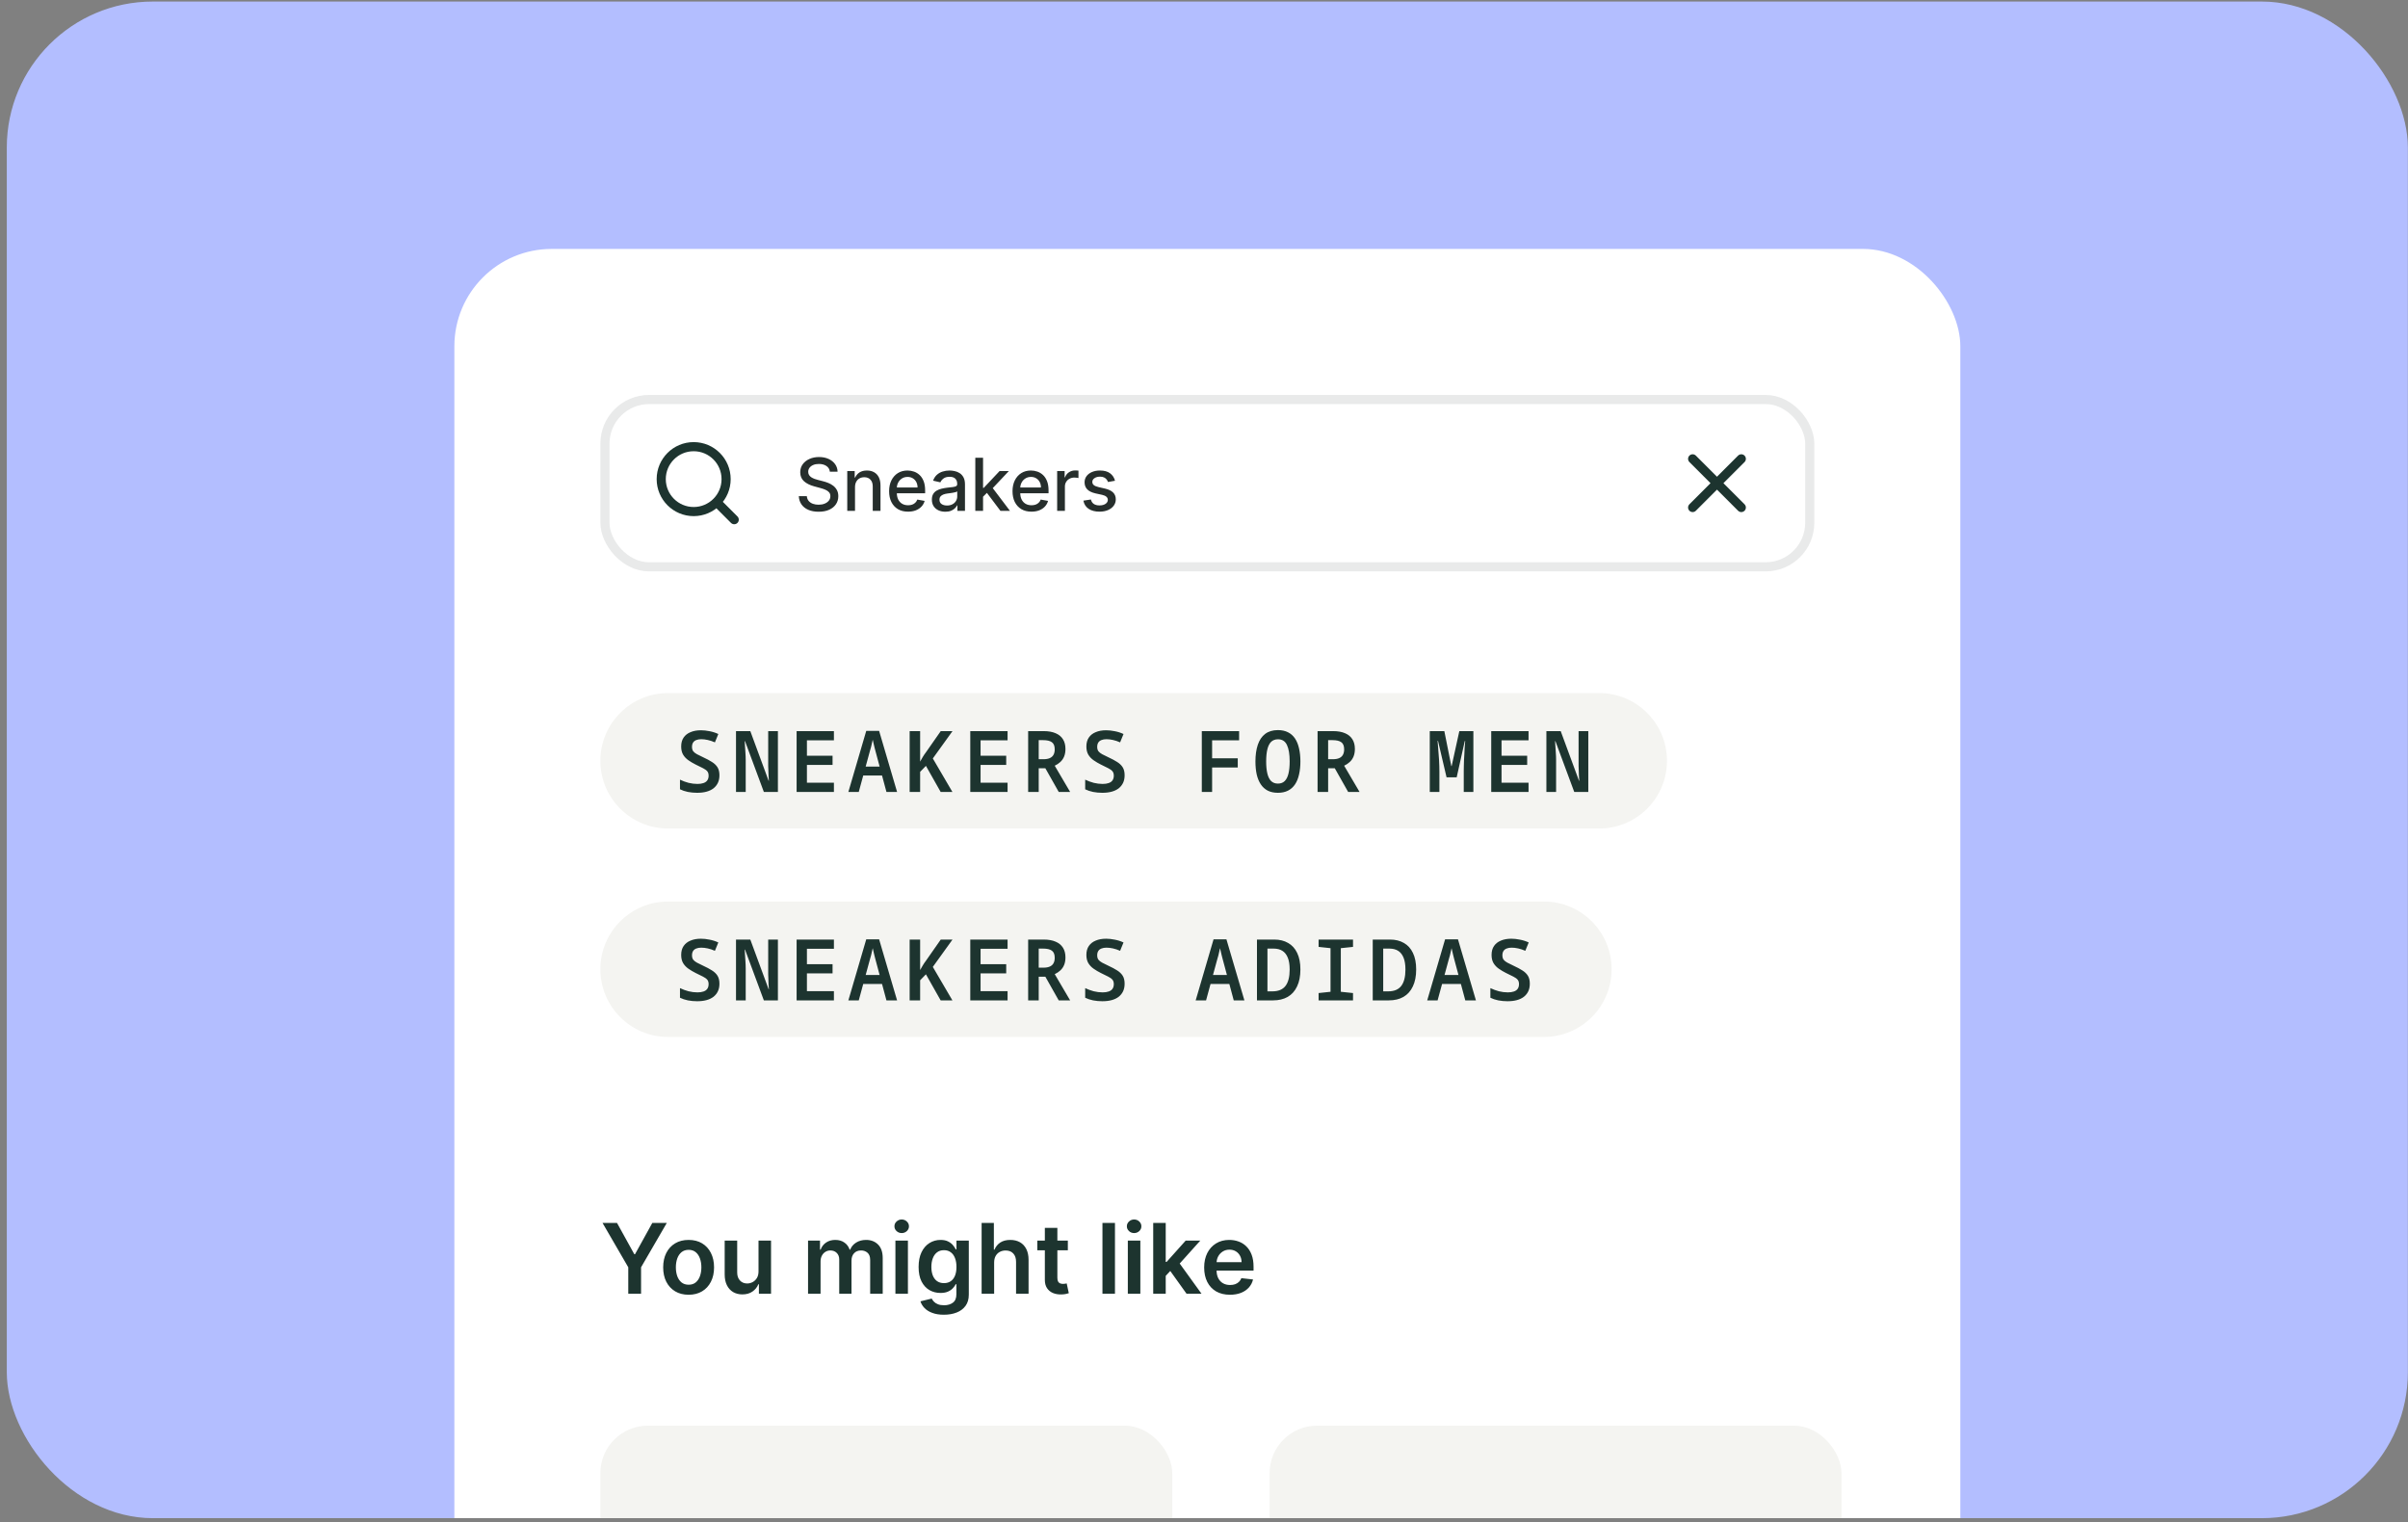
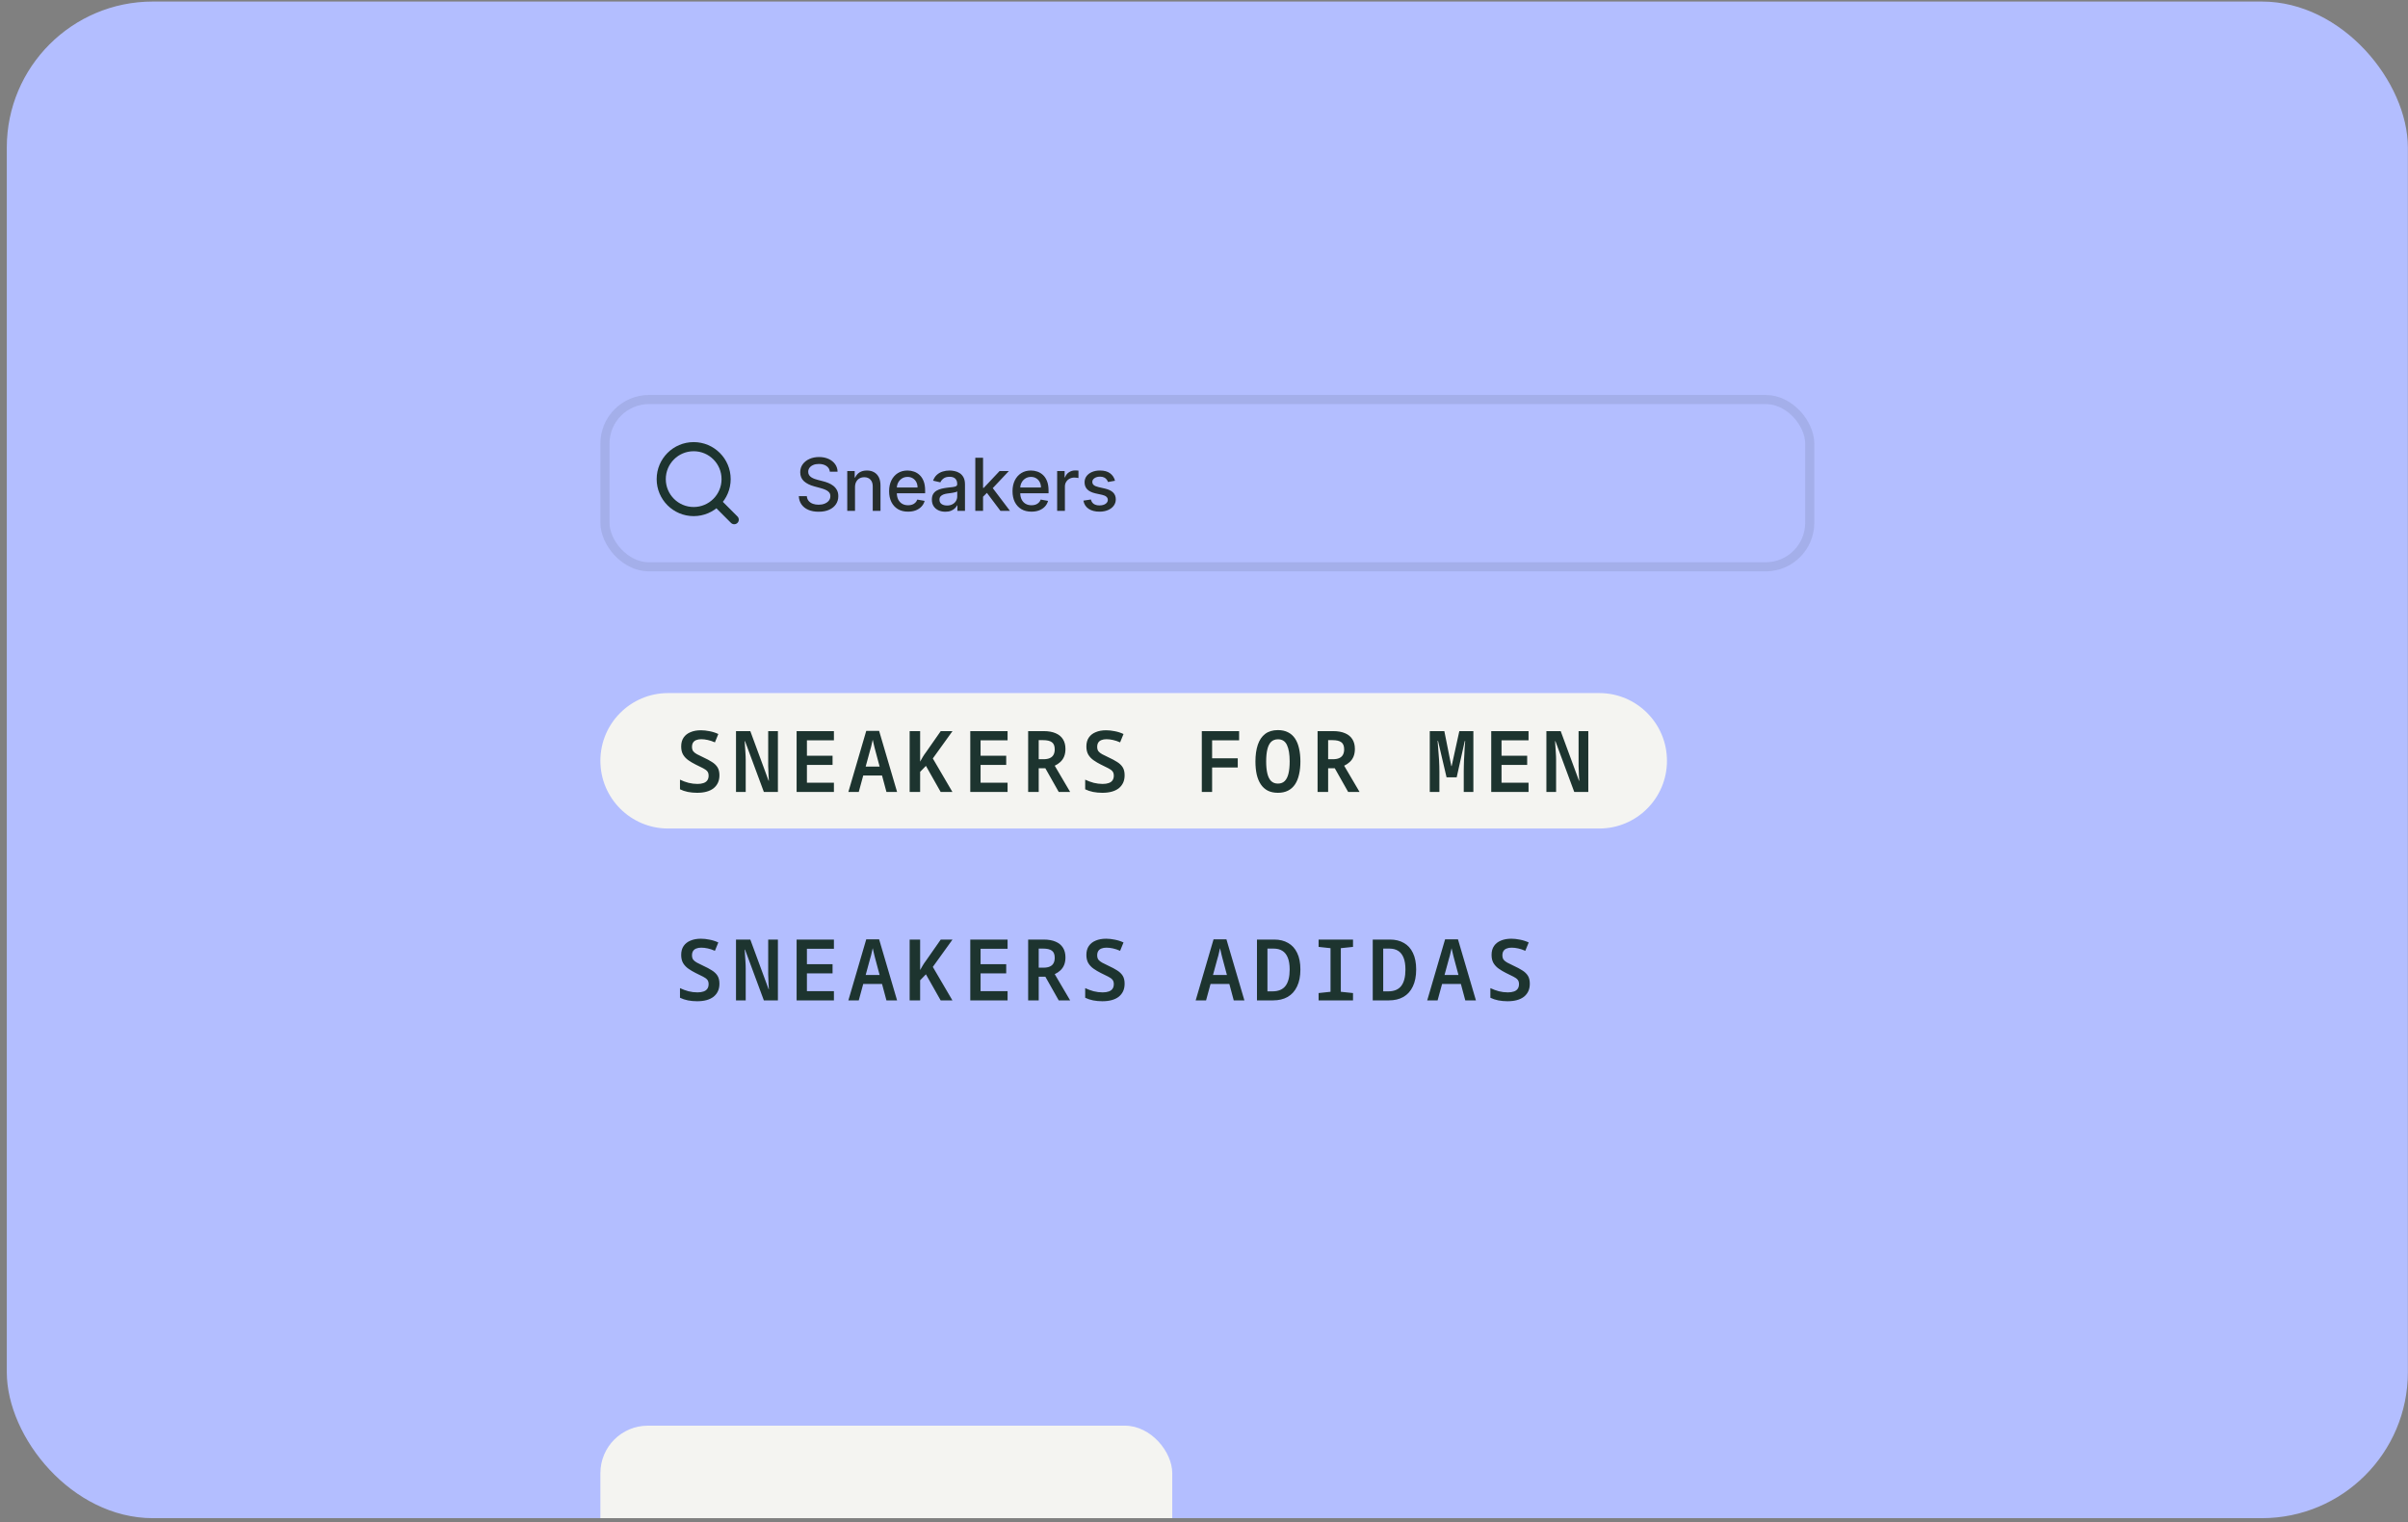
<svg xmlns="http://www.w3.org/2000/svg" width="348" height="220" viewBox="0 0 348 220" fill="none">
  <rect x="0" y="0" width="348" height="220" fill="#808080" stroke="none" />
  <g clip-path="url(#clip0_6419_50827)">
    <rect x="0.982" y="0.224" width="347" height="219.158" rx="21.101" fill="#B3BEFF" />
    <g clip-path="url(#clip1_6419_50827)">
-       <rect x="65.664" y="35.971" width="217.639" height="268.516" rx="14.068" fill="white" />
      <rect x="87.425" y="57.732" width="174.117" height="24.177" rx="6.374" stroke="#262E2C" stroke-opacity="0.1" stroke-width="1.319" />
      <path d="M106.109 75.096L103.589 72.576M104.937 69.235C104.937 71.825 102.838 73.924 100.248 73.924C97.658 73.924 95.559 71.825 95.559 69.235C95.559 66.645 97.658 64.546 100.248 64.546C102.838 64.546 104.937 66.645 104.937 69.235Z" stroke="#1D342F" stroke-width="1.319" stroke-linecap="round" stroke-linejoin="round" />
      <path d="M119.929 68.163C119.889 67.809 119.725 67.534 119.435 67.339C119.145 67.142 118.78 67.043 118.341 67.043C118.026 67.043 117.754 67.093 117.524 67.193C117.294 67.29 117.116 67.425 116.988 67.598C116.863 67.767 116.801 67.961 116.801 68.178C116.801 68.361 116.843 68.518 116.928 68.65C117.016 68.783 117.129 68.894 117.269 68.984C117.412 69.071 117.564 69.145 117.726 69.205C117.889 69.262 118.045 69.31 118.195 69.347L118.944 69.542C119.189 69.602 119.44 69.683 119.697 69.786C119.954 69.888 120.193 70.023 120.413 70.19C120.633 70.358 120.81 70.565 120.945 70.812C121.082 71.06 121.151 71.356 121.151 71.7C121.151 72.135 121.038 72.521 120.814 72.858C120.591 73.195 120.268 73.461 119.843 73.656C119.421 73.851 118.91 73.948 118.311 73.948C117.736 73.948 117.239 73.857 116.82 73.675C116.4 73.492 116.072 73.234 115.834 72.899C115.597 72.562 115.466 72.162 115.441 71.7H116.602C116.625 71.978 116.715 72.209 116.872 72.393C117.032 72.576 117.236 72.712 117.483 72.802C117.733 72.889 118.006 72.933 118.303 72.933C118.631 72.933 118.922 72.882 119.176 72.779C119.434 72.674 119.636 72.529 119.783 72.345C119.931 72.157 120.004 71.939 120.004 71.689C120.004 71.462 119.939 71.276 119.81 71.131C119.682 70.986 119.509 70.866 119.289 70.771C119.071 70.676 118.825 70.593 118.551 70.52L117.644 70.273C117.029 70.105 116.542 69.859 116.183 69.535C115.826 69.21 115.647 68.78 115.647 68.246C115.647 67.804 115.767 67.418 116.007 67.088C116.246 66.758 116.571 66.502 116.981 66.32C117.39 66.135 117.853 66.043 118.367 66.043C118.887 66.043 119.345 66.134 119.742 66.316C120.142 66.499 120.456 66.75 120.686 67.069C120.916 67.387 121.036 67.751 121.046 68.163H119.929ZM123.565 70.404V73.821H122.444V68.066H123.52V69.003H123.591C123.723 68.698 123.931 68.453 124.213 68.268C124.498 68.084 124.856 67.991 125.288 67.991C125.68 67.991 126.024 68.073 126.318 68.238C126.613 68.401 126.842 68.643 127.004 68.965C127.166 69.287 127.248 69.686 127.248 70.16V73.821H126.127V70.295C126.127 69.878 126.019 69.552 125.801 69.317C125.584 69.08 125.286 68.961 124.906 68.961C124.646 68.961 124.415 69.018 124.213 69.13C124.013 69.242 123.854 69.407 123.737 69.625C123.622 69.839 123.565 70.099 123.565 70.404ZM131.23 73.937C130.663 73.937 130.175 73.816 129.765 73.574C129.358 73.329 129.044 72.985 128.821 72.543C128.601 72.099 128.492 71.578 128.492 70.981C128.492 70.391 128.601 69.872 128.821 69.422C129.044 68.973 129.353 68.622 129.75 68.37C130.15 68.117 130.617 67.991 131.152 67.991C131.476 67.991 131.791 68.045 132.096 68.152C132.401 68.26 132.674 68.428 132.916 68.658C133.159 68.888 133.35 69.186 133.49 69.553C133.63 69.918 133.699 70.362 133.699 70.883V71.281H129.125V70.441H132.602C132.602 70.147 132.542 69.886 132.422 69.658C132.302 69.428 132.133 69.247 131.916 69.115C131.701 68.983 131.449 68.916 131.159 68.916C130.844 68.916 130.57 68.994 130.335 69.149C130.103 69.301 129.923 69.501 129.795 69.748C129.671 69.993 129.608 70.259 129.608 70.546V71.202C129.608 71.587 129.676 71.914 129.81 72.184C129.948 72.453 130.139 72.659 130.384 72.802C130.628 72.942 130.914 73.012 131.242 73.012C131.454 73.012 131.648 72.982 131.822 72.922C131.997 72.859 132.148 72.767 132.276 72.644C132.403 72.522 132.501 72.371 132.568 72.191L133.628 72.382C133.543 72.694 133.391 72.968 133.171 73.203C132.954 73.435 132.68 73.616 132.351 73.746C132.023 73.873 131.65 73.937 131.23 73.937ZM136.617 73.948C136.253 73.948 135.923 73.881 135.628 73.746C135.333 73.609 135.1 73.41 134.927 73.15C134.758 72.891 134.673 72.572 134.673 72.195C134.673 71.87 134.735 71.603 134.86 71.393C134.985 71.183 135.154 71.017 135.366 70.895C135.578 70.772 135.815 70.68 136.078 70.618C136.34 70.555 136.607 70.508 136.879 70.475C137.224 70.435 137.504 70.403 137.719 70.378C137.934 70.35 138.09 70.306 138.187 70.247C138.284 70.187 138.333 70.089 138.333 69.954V69.928C138.333 69.601 138.241 69.347 138.056 69.168C137.874 68.988 137.601 68.898 137.239 68.898C136.862 68.898 136.565 68.981 136.347 69.149C136.133 69.314 135.984 69.497 135.902 69.7L134.849 69.46C134.974 69.11 135.156 68.828 135.396 68.613C135.638 68.396 135.917 68.238 136.231 68.141C136.546 68.041 136.877 67.991 137.224 67.991C137.454 67.991 137.698 68.019 137.955 68.073C138.215 68.126 138.457 68.223 138.682 68.366C138.909 68.508 139.095 68.712 139.24 68.976C139.385 69.239 139.457 69.58 139.457 69.999V73.821H138.363V73.034H138.318C138.246 73.179 138.137 73.321 137.992 73.461C137.847 73.601 137.661 73.717 137.434 73.81C137.207 73.902 136.934 73.948 136.617 73.948ZM136.861 73.049C137.17 73.049 137.435 72.988 137.655 72.865C137.877 72.743 138.046 72.583 138.161 72.386C138.278 72.186 138.337 71.972 138.337 71.745V71.003C138.297 71.043 138.22 71.081 138.105 71.116C137.992 71.148 137.864 71.177 137.719 71.202C137.574 71.224 137.433 71.246 137.295 71.266C137.158 71.283 137.043 71.298 136.951 71.311C136.733 71.338 136.535 71.384 136.355 71.449C136.178 71.514 136.035 71.608 135.928 71.73C135.823 71.85 135.77 72.01 135.77 72.21C135.77 72.487 135.873 72.697 136.078 72.839C136.283 72.979 136.544 73.049 136.861 73.049ZM141.98 71.869L141.972 70.501H142.167L144.46 68.066H145.801L143.186 70.838H143.01L141.98 71.869ZM140.949 73.821V66.148H142.07V73.821H140.949ZM144.584 73.821L142.523 71.086L143.295 70.303L145.959 73.821H144.584ZM149.066 73.937C148.499 73.937 148.01 73.816 147.601 73.574C147.194 73.329 146.879 72.985 146.656 72.543C146.437 72.099 146.327 71.578 146.327 70.981C146.327 70.391 146.437 69.872 146.656 69.422C146.879 68.973 147.189 68.622 147.586 68.37C147.985 68.117 148.452 67.991 148.987 67.991C149.312 67.991 149.626 68.045 149.931 68.152C150.236 68.26 150.509 68.428 150.752 68.658C150.994 68.888 151.185 69.186 151.325 69.553C151.465 69.918 151.535 70.362 151.535 70.883V71.281H146.96V70.441H150.437C150.437 70.147 150.377 69.886 150.257 69.658C150.137 69.428 149.969 69.247 149.751 69.115C149.536 68.983 149.284 68.916 148.994 68.916C148.68 68.916 148.405 68.994 148.17 69.149C147.938 69.301 147.758 69.501 147.631 69.748C147.506 69.993 147.443 70.259 147.443 70.546V71.202C147.443 71.587 147.511 71.914 147.646 72.184C147.783 72.453 147.974 72.659 148.219 72.802C148.464 72.942 148.75 73.012 149.077 73.012C149.289 73.012 149.483 72.982 149.658 72.922C149.832 72.859 149.984 72.767 150.111 72.644C150.238 72.522 150.336 72.371 150.403 72.191L151.463 72.382C151.379 72.694 151.226 72.968 151.006 73.203C150.789 73.435 150.516 73.616 150.186 73.746C149.859 73.873 149.485 73.937 149.066 73.937ZM152.778 73.821V68.066H153.86V68.98H153.92C154.025 68.671 154.21 68.427 154.475 68.25C154.742 68.07 155.044 67.98 155.382 67.98C155.452 67.98 155.534 67.982 155.629 67.987C155.726 67.992 155.802 67.999 155.857 68.006V69.078C155.812 69.065 155.733 69.051 155.618 69.036C155.503 69.019 155.388 69.01 155.273 69.01C155.008 69.01 154.772 69.066 154.565 69.179C154.36 69.289 154.198 69.442 154.078 69.64C153.958 69.834 153.898 70.057 153.898 70.306V73.821H152.778ZM161.139 69.471L160.124 69.651C160.082 69.521 160.014 69.397 159.922 69.28C159.832 69.162 159.709 69.066 159.554 68.991C159.4 68.916 159.206 68.879 158.974 68.879C158.657 68.879 158.392 68.95 158.179 69.093C157.967 69.233 157.861 69.413 157.861 69.636C157.861 69.828 157.932 69.983 158.075 70.1C158.217 70.218 158.447 70.314 158.764 70.389L159.678 70.599C160.208 70.721 160.602 70.91 160.862 71.165C161.122 71.419 161.252 71.75 161.252 72.157C161.252 72.502 161.152 72.809 160.952 73.079C160.755 73.346 160.479 73.556 160.124 73.709C159.772 73.861 159.363 73.937 158.899 73.937C158.254 73.937 157.729 73.8 157.321 73.525C156.914 73.248 156.665 72.854 156.572 72.345L157.655 72.18C157.722 72.462 157.861 72.676 158.071 72.82C158.281 72.963 158.554 73.034 158.891 73.034C159.258 73.034 159.552 72.958 159.772 72.806C159.992 72.651 160.101 72.462 160.101 72.24C160.101 72.06 160.034 71.909 159.899 71.787C159.767 71.664 159.563 71.572 159.288 71.509L158.314 71.296C157.777 71.173 157.38 70.978 157.123 70.711C156.868 70.444 156.741 70.105 156.741 69.696C156.741 69.356 156.836 69.059 157.025 68.804C157.215 68.549 157.478 68.351 157.812 68.208C158.147 68.064 158.53 67.991 158.963 67.991C159.584 67.991 160.074 68.126 160.431 68.396C160.788 68.663 161.024 69.021 161.139 69.471Z" fill="#262E2C" />
-       <path d="M251.651 66.304L244.617 73.338M244.617 66.304L251.651 73.338" stroke="#1D342F" stroke-width="1.319" stroke-linecap="round" stroke-linejoin="round" />
      <path d="M86.766 109.939C86.766 104.535 91.147 100.153 96.551 100.153H231.121C236.526 100.153 240.907 104.535 240.907 109.939C240.907 115.343 236.526 119.724 231.121 119.724H96.551C91.147 119.724 86.766 115.343 86.766 109.939Z" fill="#F4F4F1" />
      <path d="M100.746 114.562C100.294 114.562 99.851 114.521 99.416 114.439C98.981 114.348 98.6 114.221 98.271 114.057V112.666C98.665 112.855 99.076 113.007 99.502 113.122C99.937 113.228 100.368 113.282 100.795 113.282C101.131 113.282 101.418 113.241 101.656 113.159C101.903 113.077 102.087 112.949 102.21 112.777C102.342 112.596 102.407 112.367 102.407 112.088C102.407 111.817 102.342 111.604 102.21 111.448C102.079 111.292 101.874 111.144 101.595 111.005C101.316 110.865 100.959 110.689 100.524 110.475C100.163 110.295 99.822 110.094 99.502 109.872C99.182 109.651 98.924 109.38 98.727 109.06C98.538 108.74 98.444 108.342 98.444 107.866C98.444 107.349 98.563 106.918 98.801 106.573C99.039 106.229 99.371 105.97 99.798 105.798C100.224 105.617 100.725 105.527 101.299 105.527C101.685 105.527 102.1 105.572 102.543 105.662C102.986 105.744 103.408 105.88 103.811 106.069L103.318 107.275C102.965 107.119 102.621 107.004 102.284 106.93C101.948 106.856 101.636 106.819 101.349 106.819C101.07 106.819 100.828 106.86 100.622 106.942C100.426 107.016 100.274 107.135 100.167 107.299C100.06 107.464 100.007 107.673 100.007 107.927C100.007 108.182 100.064 108.391 100.179 108.555C100.302 108.711 100.483 108.855 100.721 108.986C100.967 109.109 101.275 109.261 101.644 109.441C102.128 109.663 102.543 109.884 102.887 110.106C103.232 110.319 103.499 110.574 103.687 110.869C103.876 111.165 103.971 111.55 103.971 112.026C103.971 112.445 103.897 112.81 103.749 113.122C103.601 113.434 103.388 113.7 103.109 113.922C102.83 114.135 102.493 114.295 102.1 114.402C101.706 114.509 101.254 114.562 100.746 114.562ZM106.366 114.439V105.65H108.434L111.08 112.826H111.117C111.101 112.555 111.085 112.297 111.068 112.051C111.06 111.796 111.052 111.558 111.044 111.337C111.035 111.115 111.027 110.906 111.019 110.709C111.019 110.504 111.019 110.319 111.019 110.155V105.65H112.422V114.439H110.391L107.671 107.103H107.622C107.638 107.373 107.654 107.64 107.671 107.903C107.695 108.157 107.712 108.403 107.72 108.641C107.736 108.879 107.749 109.101 107.757 109.306C107.765 109.511 107.769 109.696 107.769 109.86V114.439H106.366ZM115.125 114.439V105.65H120.517V106.979H116.615V109.207H120.32V110.537H116.615V113.109H120.517V114.439H115.125ZM122.604 114.439L125.189 105.613H127.048L129.645 114.439H128.107L126.494 108.432C126.461 108.276 126.42 108.116 126.371 107.952C126.33 107.788 126.289 107.615 126.248 107.435C126.207 107.254 126.166 107.074 126.125 106.893C126.084 107.074 126.043 107.254 126.002 107.435C125.961 107.615 125.92 107.792 125.879 107.964C125.838 108.128 125.793 108.284 125.743 108.432L124.106 114.439H122.604ZM124.439 112.063L124.808 110.771H127.442L127.664 112.063H124.439ZM131.462 114.439V105.65H132.976V110.057C133.108 109.811 133.239 109.581 133.37 109.367C133.501 109.146 133.649 108.928 133.813 108.715L135.955 105.65H137.654L134.81 109.601L137.641 114.439H135.943L133.813 110.672L132.976 111.534V114.439H131.462ZM140.222 114.439V105.65H145.613V106.979H141.711V109.207H145.416V110.537H141.711V113.109H145.613V114.439H140.222ZM148.587 114.439V105.65H150.827C151.517 105.65 152.095 105.753 152.563 105.958C153.031 106.155 153.383 106.446 153.621 106.832C153.859 107.209 153.978 107.673 153.978 108.223C153.978 108.641 153.913 109.01 153.781 109.33C153.65 109.642 153.465 109.905 153.228 110.118C152.998 110.332 152.731 110.508 152.427 110.648L154.655 114.439H153.006L151.073 111.017H150.113V114.439H148.587ZM150.79 109.712C151.168 109.712 151.476 109.659 151.713 109.552C151.951 109.445 152.128 109.289 152.243 109.084C152.366 108.871 152.427 108.604 152.427 108.284C152.427 107.792 152.288 107.447 152.009 107.25C151.738 107.053 151.32 106.955 150.753 106.955H150.113V109.712H150.79ZM159.303 114.562C158.852 114.562 158.409 114.521 157.974 114.439C157.539 114.348 157.158 114.221 156.829 114.057V112.666C157.223 112.855 157.633 113.007 158.06 113.122C158.495 113.228 158.926 113.282 159.353 113.282C159.689 113.282 159.976 113.241 160.214 113.159C160.46 113.077 160.645 112.949 160.768 112.777C160.9 112.596 160.965 112.367 160.965 112.088C160.965 111.817 160.9 111.604 160.768 111.448C160.637 111.292 160.432 111.144 160.153 111.005C159.874 110.865 159.517 110.689 159.082 110.475C158.721 110.295 158.38 110.094 158.06 109.872C157.74 109.651 157.482 109.38 157.285 109.06C157.096 108.74 157.002 108.342 157.002 107.866C157.002 107.349 157.121 106.918 157.359 106.573C157.597 106.229 157.929 105.97 158.356 105.798C158.782 105.617 159.283 105.527 159.857 105.527C160.243 105.527 160.657 105.572 161.101 105.662C161.544 105.744 161.966 105.88 162.368 106.069L161.876 107.275C161.523 107.119 161.179 107.004 160.842 106.93C160.506 106.856 160.194 106.819 159.907 106.819C159.628 106.819 159.385 106.86 159.18 106.942C158.983 107.016 158.832 107.135 158.725 107.299C158.618 107.464 158.565 107.673 158.565 107.927C158.565 108.182 158.622 108.391 158.737 108.555C158.86 108.711 159.041 108.855 159.279 108.986C159.525 109.109 159.833 109.261 160.202 109.441C160.686 109.663 161.101 109.884 161.445 110.106C161.79 110.319 162.057 110.574 162.245 110.869C162.434 111.165 162.528 111.55 162.528 112.026C162.528 112.445 162.455 112.81 162.307 113.122C162.159 113.434 161.946 113.7 161.667 113.922C161.388 114.135 161.051 114.295 160.657 114.402C160.264 114.509 159.812 114.562 159.303 114.562ZM173.683 114.439V105.65H179.075V106.979H175.173V109.577H178.878V110.906H175.173V114.439H173.683ZM184.683 114.562C184.117 114.562 183.628 114.459 183.218 114.254C182.808 114.041 182.471 113.737 182.209 113.343C181.946 112.949 181.749 112.473 181.618 111.915C181.495 111.357 181.433 110.73 181.433 110.032C181.433 109.105 181.548 108.301 181.778 107.62C182.008 106.938 182.36 106.417 182.836 106.056C183.321 105.687 183.936 105.502 184.683 105.502C185.249 105.502 185.737 105.609 186.148 105.822C186.558 106.028 186.894 106.327 187.157 106.721C187.419 107.115 187.612 107.591 187.735 108.149C187.867 108.707 187.932 109.335 187.932 110.032C187.932 110.73 187.867 111.357 187.735 111.915C187.612 112.473 187.419 112.949 187.157 113.343C186.894 113.737 186.554 114.041 186.135 114.254C185.725 114.459 185.241 114.562 184.683 114.562ZM184.683 113.232C185.093 113.232 185.421 113.109 185.667 112.863C185.914 112.617 186.094 112.256 186.209 111.78C186.324 111.304 186.381 110.717 186.381 110.02C186.381 108.994 186.25 108.206 185.988 107.656C185.733 107.107 185.302 106.832 184.695 106.832C184.285 106.832 183.952 106.955 183.698 107.201C183.452 107.447 183.271 107.808 183.156 108.284C183.042 108.76 182.984 109.343 182.984 110.032C182.984 110.721 183.042 111.304 183.156 111.78C183.271 112.256 183.452 112.617 183.698 112.863C183.952 113.109 184.281 113.232 184.683 113.232ZM190.414 114.439V105.65H192.654C193.344 105.65 193.922 105.753 194.39 105.958C194.858 106.155 195.21 106.446 195.448 106.832C195.686 107.209 195.805 107.673 195.805 108.223C195.805 108.641 195.74 109.01 195.608 109.33C195.477 109.642 195.293 109.905 195.055 110.118C194.825 110.332 194.558 110.508 194.254 110.648L196.482 114.439H194.833L192.9 111.017H191.94V114.439H190.414ZM192.617 109.712C192.995 109.712 193.303 109.659 193.541 109.552C193.779 109.445 193.955 109.289 194.07 109.084C194.193 108.871 194.254 108.604 194.254 108.284C194.254 107.792 194.115 107.447 193.836 107.25C193.565 107.053 193.147 106.955 192.58 106.955H191.94V109.712H192.617ZM206.628 114.439V105.65H208.733L209.742 110.697H209.791L210.899 105.65H212.93V114.439H211.539V111.398C211.539 111.169 211.543 110.922 211.552 110.66C211.56 110.389 211.568 110.11 211.576 109.823C211.593 109.536 211.609 109.257 211.625 108.986C211.642 108.707 211.654 108.444 211.662 108.198C211.679 107.952 211.695 107.734 211.712 107.546C211.728 107.349 211.74 107.193 211.748 107.078H211.687L210.518 112.322H209.053L207.822 107.066H207.76C207.768 107.18 207.781 107.336 207.797 107.533C207.814 107.722 207.83 107.94 207.846 108.186C207.871 108.432 207.892 108.699 207.908 108.986C207.933 109.265 207.953 109.548 207.97 109.835C207.986 110.122 207.998 110.405 208.006 110.684C208.015 110.963 208.019 111.222 208.019 111.46V114.439H206.628ZM215.51 114.439V105.65H220.902V106.979H217V109.207H220.705V110.537H217V113.109H220.902V114.439H215.51ZM223.482 114.439V105.65H225.55L228.196 112.826H228.233C228.217 112.555 228.2 112.297 228.184 112.051C228.176 111.796 228.167 111.558 228.159 111.337C228.151 111.115 228.143 110.906 228.135 110.709C228.135 110.504 228.135 110.319 228.135 110.155V105.65H229.538V114.439H227.507L224.787 107.103H224.737C224.754 107.373 224.77 107.64 224.787 107.903C224.811 108.157 224.828 108.403 224.836 108.641C224.852 108.879 224.864 109.101 224.873 109.306C224.881 109.511 224.885 109.696 224.885 109.86V114.439H223.482Z" fill="#1D342F" />
-       <path d="M86.766 140.06C86.766 134.656 91.147 130.275 96.551 130.275H223.121C228.526 130.275 232.907 134.656 232.907 140.06C232.907 145.464 228.526 149.845 223.121 149.845H96.551C91.147 149.845 86.766 145.464 86.766 140.06Z" fill="#F4F4F1" />
      <path d="M100.746 144.683C100.294 144.683 99.851 144.642 99.416 144.56C98.981 144.47 98.6 144.343 98.271 144.178V142.788C98.665 142.976 99.076 143.128 99.502 143.243C99.937 143.35 100.368 143.403 100.795 143.403C101.131 143.403 101.418 143.362 101.656 143.28C101.903 143.198 102.087 143.071 102.21 142.898C102.342 142.718 102.407 142.488 102.407 142.209C102.407 141.938 102.342 141.725 102.21 141.569C102.079 141.413 101.874 141.265 101.595 141.126C101.316 140.986 100.959 140.81 100.524 140.597C100.163 140.416 99.822 140.215 99.502 139.993C99.182 139.772 98.924 139.501 98.727 139.181C98.538 138.861 98.444 138.463 98.444 137.987C98.444 137.47 98.563 137.039 98.801 136.695C99.039 136.35 99.371 136.091 99.798 135.919C100.224 135.739 100.725 135.648 101.299 135.648C101.685 135.648 102.1 135.693 102.543 135.784C102.986 135.866 103.408 136.001 103.811 136.19L103.318 137.396C102.965 137.24 102.621 137.125 102.284 137.051C101.948 136.978 101.636 136.941 101.349 136.941C101.07 136.941 100.828 136.982 100.622 137.064C100.426 137.138 100.274 137.257 100.167 137.421C100.06 137.585 100.007 137.794 100.007 138.049C100.007 138.303 100.064 138.512 100.179 138.676C100.302 138.832 100.483 138.976 100.721 139.107C100.967 139.23 101.275 139.382 101.644 139.563C102.128 139.784 102.543 140.006 102.887 140.227C103.232 140.441 103.499 140.695 103.687 140.99C103.876 141.286 103.971 141.672 103.971 142.147C103.971 142.566 103.897 142.931 103.749 143.243C103.601 143.555 103.388 143.822 103.109 144.043C102.83 144.256 102.493 144.416 102.1 144.523C101.706 144.63 101.254 144.683 100.746 144.683ZM106.366 144.56V135.771H108.434L111.08 142.948H111.117C111.101 142.677 111.085 142.418 111.068 142.172C111.06 141.918 111.052 141.68 111.044 141.458C111.035 141.237 111.027 141.027 111.019 140.83C111.019 140.625 111.019 140.441 111.019 140.276V135.771H112.422V144.56H110.391L107.671 137.224H107.622C107.638 137.495 107.654 137.761 107.671 138.024C107.695 138.278 107.712 138.524 107.72 138.762C107.736 139 107.749 139.222 107.757 139.427C107.765 139.632 107.769 139.817 107.769 139.981V144.56H106.366ZM115.125 144.56V135.771H120.517V137.101H116.615V139.329H120.32V140.658H116.615V143.231H120.517V144.56H115.125ZM122.604 144.56L125.189 135.734H127.048L129.645 144.56H128.107L126.494 138.553C126.461 138.397 126.42 138.237 126.371 138.073C126.33 137.909 126.289 137.737 126.248 137.556C126.207 137.376 126.166 137.195 126.125 137.015C126.084 137.195 126.043 137.376 126.002 137.556C125.961 137.737 125.92 137.913 125.879 138.085C125.838 138.25 125.793 138.406 125.743 138.553L124.106 144.56H122.604ZM124.439 142.184L124.808 140.892H127.442L127.664 142.184H124.439ZM131.462 144.56V135.771H132.976V140.178C133.108 139.932 133.239 139.702 133.37 139.489C133.501 139.267 133.649 139.05 133.813 138.836L135.955 135.771H137.654L134.81 139.723L137.641 144.56H135.943L133.813 140.793L132.976 141.655V144.56H131.462ZM140.222 144.56V135.771H145.613V137.101H141.711V139.329H145.416V140.658H141.711V143.231H145.613V144.56H140.222ZM148.587 144.56V135.771H150.827C151.517 135.771 152.095 135.874 152.563 136.079C153.031 136.276 153.383 136.567 153.621 136.953C153.859 137.331 153.978 137.794 153.978 138.344C153.978 138.762 153.913 139.132 153.781 139.452C153.65 139.764 153.465 140.026 153.228 140.24C152.998 140.453 152.731 140.629 152.427 140.769L154.655 144.56H153.006L151.073 141.138H150.113V144.56H148.587ZM150.79 139.833C151.168 139.833 151.476 139.78 151.713 139.673C151.951 139.567 152.128 139.411 152.243 139.206C152.366 138.992 152.427 138.726 152.427 138.406C152.427 137.913 152.288 137.568 152.009 137.372C151.738 137.175 151.32 137.076 150.753 137.076H150.113V139.833H150.79ZM159.303 144.683C158.852 144.683 158.409 144.642 157.974 144.56C157.539 144.47 157.158 144.343 156.829 144.178V142.788C157.223 142.976 157.633 143.128 158.06 143.243C158.495 143.35 158.926 143.403 159.353 143.403C159.689 143.403 159.976 143.362 160.214 143.28C160.46 143.198 160.645 143.071 160.768 142.898C160.9 142.718 160.965 142.488 160.965 142.209C160.965 141.938 160.9 141.725 160.768 141.569C160.637 141.413 160.432 141.265 160.153 141.126C159.874 140.986 159.517 140.81 159.082 140.597C158.721 140.416 158.38 140.215 158.06 139.993C157.74 139.772 157.482 139.501 157.285 139.181C157.096 138.861 157.002 138.463 157.002 137.987C157.002 137.47 157.121 137.039 157.359 136.695C157.597 136.35 157.929 136.091 158.356 135.919C158.782 135.739 159.283 135.648 159.857 135.648C160.243 135.648 160.657 135.693 161.101 135.784C161.544 135.866 161.966 136.001 162.368 136.19L161.876 137.396C161.523 137.24 161.179 137.125 160.842 137.051C160.506 136.978 160.194 136.941 159.907 136.941C159.628 136.941 159.385 136.982 159.18 137.064C158.983 137.138 158.832 137.257 158.725 137.421C158.618 137.585 158.565 137.794 158.565 138.049C158.565 138.303 158.622 138.512 158.737 138.676C158.86 138.832 159.041 138.976 159.279 139.107C159.525 139.23 159.833 139.382 160.202 139.563C160.686 139.784 161.101 140.006 161.445 140.227C161.79 140.441 162.057 140.695 162.245 140.99C162.434 141.286 162.528 141.672 162.528 142.147C162.528 142.566 162.455 142.931 162.307 143.243C162.159 143.555 161.946 143.822 161.667 144.043C161.388 144.256 161.051 144.416 160.657 144.523C160.264 144.63 159.812 144.683 159.303 144.683ZM172.797 144.56L175.382 135.734H177.241L179.838 144.56H178.299L176.687 138.553C176.654 138.397 176.613 138.237 176.564 138.073C176.523 137.909 176.481 137.737 176.44 137.556C176.399 137.376 176.358 137.195 176.317 137.015C176.276 137.195 176.235 137.376 176.194 137.556C176.153 137.737 176.112 137.913 176.071 138.085C176.03 138.25 175.985 138.406 175.936 138.553L174.299 144.56H172.797ZM174.631 142.184L175 140.892H177.634L177.856 142.184H174.631ZM181.655 144.56V135.771H184.153C184.925 135.771 185.594 135.935 186.16 136.264C186.726 136.584 187.161 137.064 187.465 137.704C187.776 138.344 187.932 139.14 187.932 140.092C187.932 141.06 187.772 141.877 187.452 142.541C187.14 143.206 186.689 143.711 186.098 144.055C185.507 144.392 184.802 144.56 183.981 144.56H181.655ZM183.883 143.255C184.744 143.255 185.376 142.993 185.778 142.468C186.18 141.942 186.381 141.155 186.381 140.104C186.381 139.407 186.291 138.836 186.111 138.393C185.93 137.942 185.667 137.61 185.323 137.396C184.986 137.183 184.564 137.076 184.055 137.076H183.169V143.255H183.883ZM190.562 144.56V143.501L192.285 143.317V137.015L190.562 136.83V135.771H195.535V136.83L193.774 137.015V143.317L195.535 143.501V144.56H190.562ZM198.386 144.56V135.771H200.884C201.656 135.771 202.324 135.935 202.891 136.264C203.457 136.584 203.892 137.064 204.195 137.704C204.507 138.344 204.663 139.14 204.663 140.092C204.663 141.06 204.503 141.877 204.183 142.541C203.871 143.206 203.42 143.711 202.829 144.055C202.238 144.392 201.533 144.56 200.712 144.56H198.386ZM200.613 143.255C201.475 143.255 202.107 142.993 202.509 142.468C202.911 141.942 203.112 141.155 203.112 140.104C203.112 139.407 203.022 138.836 202.841 138.393C202.661 137.942 202.398 137.61 202.054 137.396C201.717 137.183 201.295 137.076 200.786 137.076H199.9V143.255H200.613ZM206.259 144.56L208.843 135.734H210.702L213.299 144.56H211.761L210.148 138.553C210.115 138.397 210.074 138.237 210.025 138.073C209.984 137.909 209.943 137.737 209.902 137.556C209.861 137.376 209.82 137.195 209.779 137.015C209.738 137.195 209.697 137.376 209.656 137.556C209.615 137.737 209.574 137.913 209.533 138.085C209.492 138.25 209.447 138.406 209.397 138.553L207.76 144.56H206.259ZM208.093 142.184L208.462 140.892H211.096L211.318 142.184H208.093ZM217.861 144.683C217.41 144.683 216.967 144.642 216.532 144.56C216.097 144.47 215.715 144.343 215.387 144.178V142.788C215.781 142.976 216.191 143.128 216.618 143.243C217.053 143.35 217.484 143.403 217.911 143.403C218.247 143.403 218.534 143.362 218.772 143.28C219.018 143.198 219.203 143.071 219.326 142.898C219.457 142.718 219.523 142.488 219.523 142.209C219.523 141.938 219.457 141.725 219.326 141.569C219.195 141.413 218.99 141.265 218.711 141.126C218.432 140.986 218.075 140.81 217.64 140.597C217.279 140.416 216.938 140.215 216.618 139.993C216.298 139.772 216.04 139.501 215.843 139.181C215.654 138.861 215.559 138.463 215.559 137.987C215.559 137.47 215.678 137.039 215.916 136.695C216.154 136.35 216.487 136.091 216.913 135.919C217.34 135.739 217.841 135.648 218.415 135.648C218.801 135.648 219.215 135.693 219.658 135.784C220.102 135.866 220.524 136.001 220.926 136.19L220.434 137.396C220.081 137.24 219.736 137.125 219.4 137.051C219.063 136.978 218.752 136.941 218.464 136.941C218.185 136.941 217.943 136.982 217.738 137.064C217.541 137.138 217.389 137.257 217.283 137.421C217.176 137.585 217.123 137.794 217.123 138.049C217.123 138.303 217.18 138.512 217.295 138.676C217.418 138.832 217.599 138.976 217.837 139.107C218.083 139.23 218.391 139.382 218.76 139.563C219.244 139.784 219.658 140.006 220.003 140.227C220.348 140.441 220.614 140.695 220.803 140.99C220.992 141.286 221.086 141.672 221.086 142.147C221.086 142.566 221.012 142.931 220.865 143.243C220.717 143.555 220.504 143.822 220.225 144.043C219.946 144.256 219.609 144.416 219.215 144.523C218.821 144.63 218.37 144.683 217.861 144.683Z" fill="#1D342F" />
-       <path d="M87.075 176.716H89.168L91.671 181.242H91.771L94.274 176.716H96.367L92.645 183.13V186.947H90.797V183.13L87.075 176.716ZM99.518 187.097C98.769 187.097 98.119 186.932 97.57 186.602C97.02 186.272 96.594 185.811 96.291 185.218C95.991 184.626 95.841 183.933 95.841 183.14C95.841 182.348 95.991 181.653 96.291 181.057C96.594 180.461 97.02 179.998 97.57 179.668C98.119 179.339 98.769 179.174 99.518 179.174C100.267 179.174 100.917 179.339 101.466 179.668C102.016 179.998 102.441 180.461 102.74 181.057C103.043 181.653 103.195 182.348 103.195 183.14C103.195 183.933 103.043 184.626 102.74 185.218C102.441 185.811 102.016 186.272 101.466 186.602C100.917 186.932 100.267 187.097 99.518 187.097ZM99.528 185.648C99.934 185.648 100.274 185.536 100.547 185.313C100.82 185.087 101.023 184.784 101.157 184.404C101.293 184.024 101.361 183.601 101.361 183.135C101.361 182.666 101.293 182.241 101.157 181.861C101.023 181.478 100.82 181.174 100.547 180.947C100.274 180.721 99.934 180.607 99.528 180.607C99.112 180.607 98.766 180.721 98.489 180.947C98.216 181.174 98.011 181.478 97.875 181.861C97.741 182.241 97.675 182.666 97.675 183.135C97.675 183.601 97.741 184.024 97.875 184.404C98.011 184.784 98.216 185.087 98.489 185.313C98.766 185.536 99.112 185.648 99.528 185.648ZM109.62 183.72V179.274H111.429V186.947H109.675V185.583H109.595C109.422 186.013 109.138 186.364 108.741 186.637C108.348 186.91 107.864 187.047 107.288 187.047C106.785 187.047 106.34 186.935 105.954 186.712C105.571 186.486 105.271 186.158 105.054 185.728C104.838 185.295 104.73 184.772 104.73 184.159V179.274H106.538V183.88C106.538 184.366 106.671 184.752 106.938 185.039C107.204 185.325 107.554 185.468 107.987 185.468C108.253 185.468 108.511 185.403 108.761 185.273C109.011 185.143 109.216 184.95 109.376 184.694C109.539 184.434 109.62 184.109 109.62 183.72ZM116.778 186.947V179.274H118.506V180.577H118.596C118.756 180.138 119.021 179.795 119.391 179.548C119.76 179.299 120.202 179.174 120.714 179.174C121.234 179.174 121.672 179.3 122.028 179.553C122.388 179.803 122.641 180.145 122.788 180.577H122.868C123.037 180.151 123.324 179.811 123.727 179.558C124.133 179.302 124.614 179.174 125.17 179.174C125.877 179.174 126.453 179.397 126.899 179.843C127.345 180.289 127.568 180.94 127.568 181.796V186.947H125.755V182.076C125.755 181.6 125.628 181.252 125.375 181.032C125.122 180.809 124.812 180.697 124.446 180.697C124.01 180.697 123.668 180.834 123.422 181.107C123.179 181.377 123.057 181.728 123.057 182.161V186.947H121.284V182.001C121.284 181.605 121.164 181.288 120.924 181.052C120.688 180.816 120.378 180.697 119.995 180.697C119.735 180.697 119.499 180.764 119.286 180.897C119.073 181.027 118.903 181.212 118.776 181.452C118.65 181.688 118.586 181.965 118.586 182.281V186.947H116.778ZM129.403 186.947V179.274H131.211V186.947H129.403ZM130.312 178.185C130.026 178.185 129.779 178.09 129.573 177.9C129.366 177.707 129.263 177.475 129.263 177.205C129.263 176.932 129.366 176.701 129.573 176.511C129.779 176.318 130.026 176.221 130.312 176.221C130.602 176.221 130.848 176.318 131.052 176.511C131.258 176.701 131.361 176.932 131.361 177.205C131.361 177.475 131.258 177.707 131.052 177.9C130.848 178.09 130.602 178.185 130.312 178.185ZM136.408 189.984C135.759 189.984 135.201 189.896 134.735 189.719C134.268 189.546 133.894 189.313 133.611 189.02C133.327 188.727 133.131 188.402 133.021 188.046L134.65 187.651C134.723 187.801 134.829 187.949 134.969 188.096C135.109 188.246 135.297 188.369 135.534 188.465C135.774 188.565 136.075 188.615 136.438 188.615C136.951 188.615 137.376 188.49 137.712 188.241C138.048 187.994 138.216 187.588 138.216 187.022V185.568H138.127C138.033 185.755 137.897 185.946 137.717 186.143C137.54 186.339 137.306 186.504 137.013 186.637C136.723 186.77 136.358 186.837 135.919 186.837C135.329 186.837 134.795 186.699 134.315 186.422C133.839 186.143 133.459 185.726 133.176 185.173C132.896 184.617 132.756 183.921 132.756 183.085C132.756 182.243 132.896 181.532 133.176 180.952C133.459 180.369 133.84 179.928 134.32 179.628C134.8 179.325 135.334 179.174 135.924 179.174C136.373 179.174 136.743 179.25 137.033 179.403C137.326 179.553 137.559 179.735 137.732 179.948C137.905 180.158 138.037 180.356 138.127 180.542H138.226V179.274H140.01V187.072C140.01 187.728 139.853 188.271 139.54 188.7C139.227 189.13 138.799 189.451 138.256 189.664C137.714 189.878 137.097 189.984 136.408 189.984ZM136.423 185.418C136.806 185.418 137.132 185.325 137.402 185.138C137.672 184.952 137.877 184.684 138.017 184.334C138.157 183.984 138.226 183.565 138.226 183.075C138.226 182.592 138.157 182.169 138.017 181.806C137.88 181.443 137.677 181.162 137.407 180.962C137.141 180.759 136.813 180.657 136.423 180.657C136.02 180.657 135.684 180.762 135.414 180.972C135.144 181.182 134.941 181.47 134.805 181.836C134.668 182.199 134.6 182.612 134.6 183.075C134.6 183.545 134.668 183.956 134.805 184.309C134.944 184.659 135.149 184.932 135.419 185.128C135.692 185.322 136.027 185.418 136.423 185.418ZM143.672 182.451V186.947H141.863V176.716H143.632V180.577H143.722C143.901 180.145 144.18 179.803 144.556 179.553C144.936 179.3 145.418 179.174 146.005 179.174C146.537 179.174 147.002 179.285 147.398 179.508C147.795 179.732 148.101 180.058 148.318 180.488C148.537 180.917 148.647 181.442 148.647 182.061V186.947H146.839V182.341C146.839 181.825 146.706 181.423 146.439 181.137C146.176 180.847 145.806 180.702 145.33 180.702C145.01 180.702 144.724 180.772 144.471 180.912C144.221 181.049 144.025 181.247 143.881 181.507C143.742 181.766 143.672 182.081 143.672 182.451ZM154.322 179.274V180.672H149.911V179.274H154.322ZM151 177.435H152.809V184.639C152.809 184.882 152.845 185.068 152.919 185.198C152.995 185.325 153.095 185.412 153.218 185.458C153.341 185.505 153.478 185.528 153.628 185.528C153.741 185.528 153.844 185.52 153.938 185.503C154.034 185.486 154.107 185.471 154.157 185.458L154.462 186.872C154.366 186.905 154.227 186.942 154.048 186.982C153.871 187.022 153.655 187.045 153.398 187.052C152.945 187.065 152.537 186.997 152.174 186.847C151.811 186.694 151.523 186.457 151.31 186.138C151.1 185.818 150.997 185.418 151 184.939V177.435ZM161.133 176.716V186.947H159.324V176.716H161.133ZM162.992 186.947V179.274H164.801V186.947H162.992ZM163.901 178.185C163.615 178.185 163.368 178.09 163.162 177.9C162.956 177.707 162.852 177.475 162.852 177.205C162.852 176.932 162.956 176.701 163.162 176.511C163.368 176.318 163.615 176.221 163.901 176.221C164.191 176.221 164.438 176.318 164.641 176.511C164.847 176.701 164.95 176.932 164.95 177.205C164.95 177.475 164.847 177.707 164.641 177.9C164.438 178.09 164.191 178.185 163.901 178.185ZM168.309 184.539L168.304 182.356H168.593L171.351 179.274H173.464L170.072 183.05H169.697L168.309 184.539ZM166.66 186.947V176.716H168.469V186.947H166.66ZM171.476 186.947L168.978 183.455L170.197 182.181L173.639 186.947H171.476ZM177.75 187.097C176.981 187.097 176.317 186.937 175.757 186.617C175.201 186.294 174.773 185.838 174.473 185.248C174.174 184.656 174.024 183.958 174.024 183.155C174.024 182.366 174.174 181.673 174.473 181.077C174.776 180.478 175.199 180.011 175.742 179.678C176.285 179.342 176.923 179.174 177.655 179.174C178.128 179.174 178.575 179.25 178.994 179.403C179.417 179.553 179.79 179.786 180.113 180.103C180.44 180.419 180.696 180.822 180.883 181.312C181.069 181.798 181.162 182.378 181.162 183.05V183.605H174.873V182.386H179.429C179.426 182.04 179.351 181.731 179.204 181.462C179.058 181.189 178.853 180.974 178.59 180.817C178.33 180.661 178.027 180.582 177.68 180.582C177.311 180.582 176.986 180.672 176.706 180.852C176.427 181.029 176.208 181.262 176.052 181.552C175.899 181.838 175.82 182.153 175.817 182.496V183.56C175.817 184.006 175.899 184.389 176.062 184.709C176.225 185.025 176.453 185.268 176.746 185.438C177.039 185.605 177.382 185.688 177.775 185.688C178.038 185.688 178.277 185.651 178.49 185.578C178.703 185.501 178.888 185.39 179.044 185.243C179.201 185.097 179.319 184.915 179.399 184.699L181.087 184.889C180.981 185.335 180.778 185.725 180.478 186.058C180.182 186.387 179.802 186.644 179.339 186.827C178.876 187.007 178.347 187.097 177.75 187.097Z" fill="#1D342F" />
      <rect x="86.766" y="206.014" width="82.647" height="77.372" rx="6.866" fill="#F4F4F1" />
-       <rect x="183.48" y="206.014" width="82.647" height="77.372" rx="6.866" fill="#F4F4F1" />
    </g>
  </g>
  <defs>
    <clipPath id="clip0_6419_50827">
      <rect x="0.982" y="0.224" width="347" height="219.158" rx="21.101" fill="white" />
    </clipPath>
    <clipPath id="clip1_6419_50827">
      <rect x="0.982" y="0.224" width="347" height="219.158" rx="11.315" fill="white" />
    </clipPath>
  </defs>
</svg>